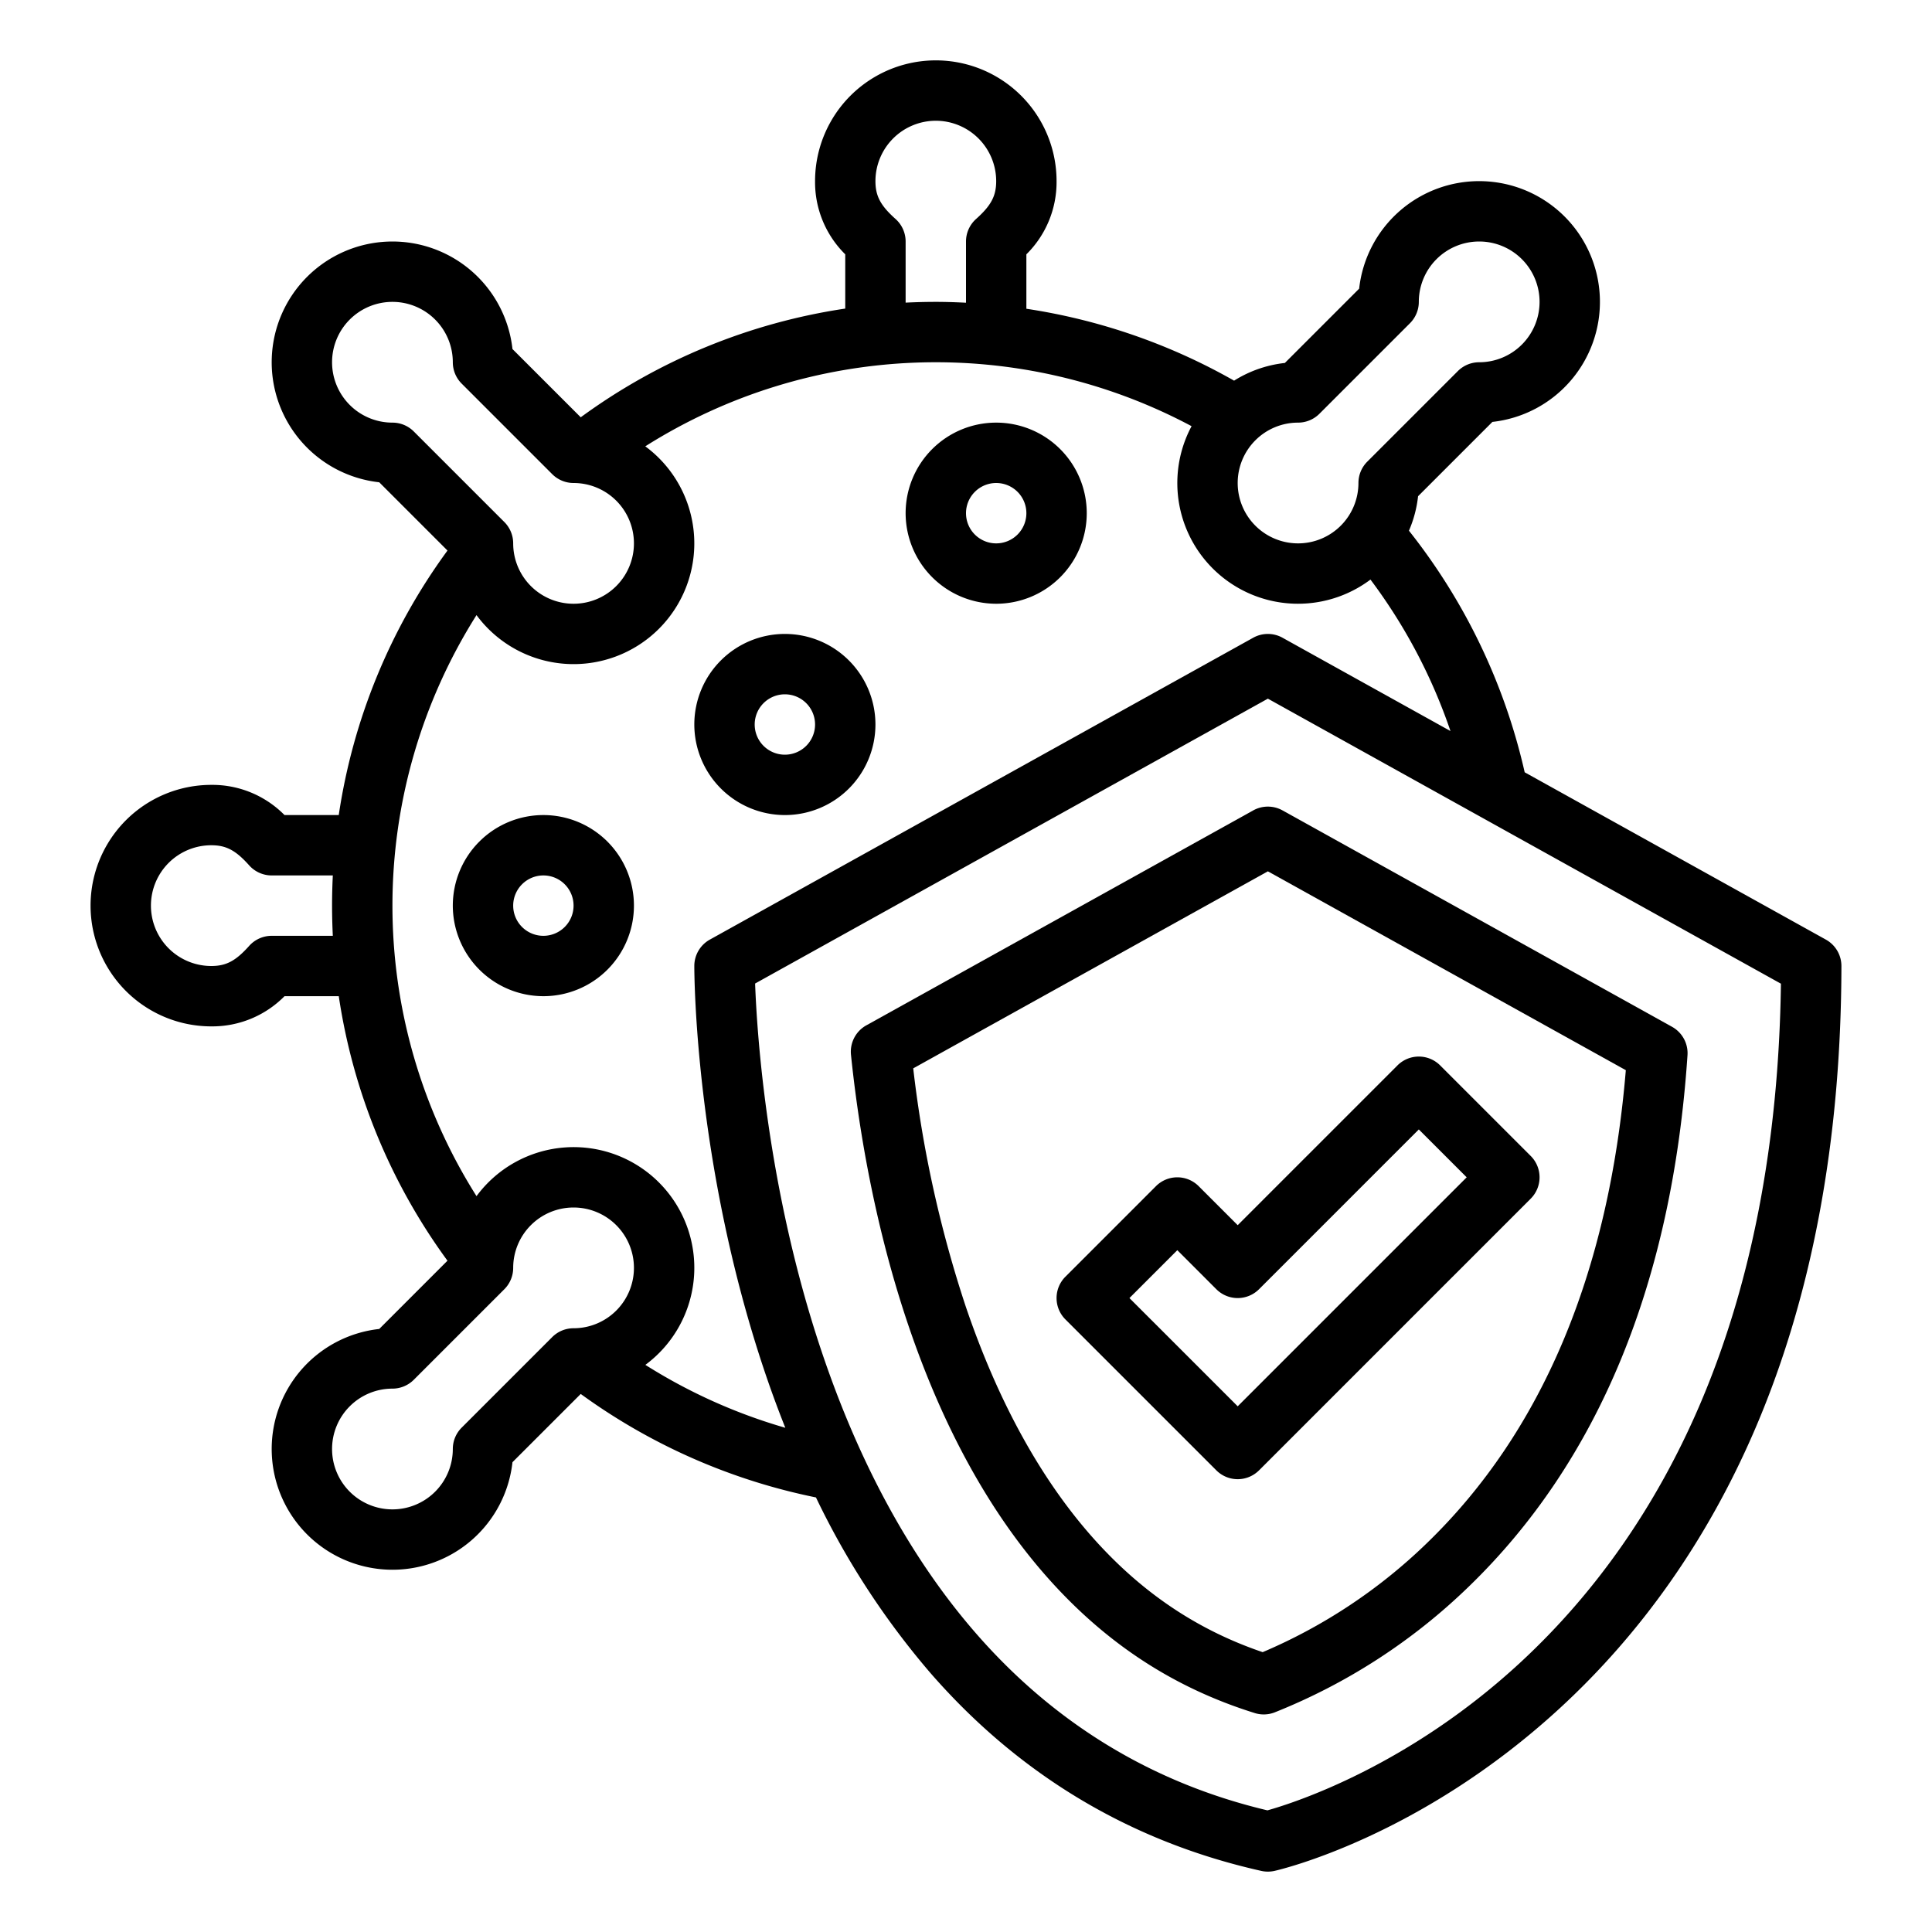
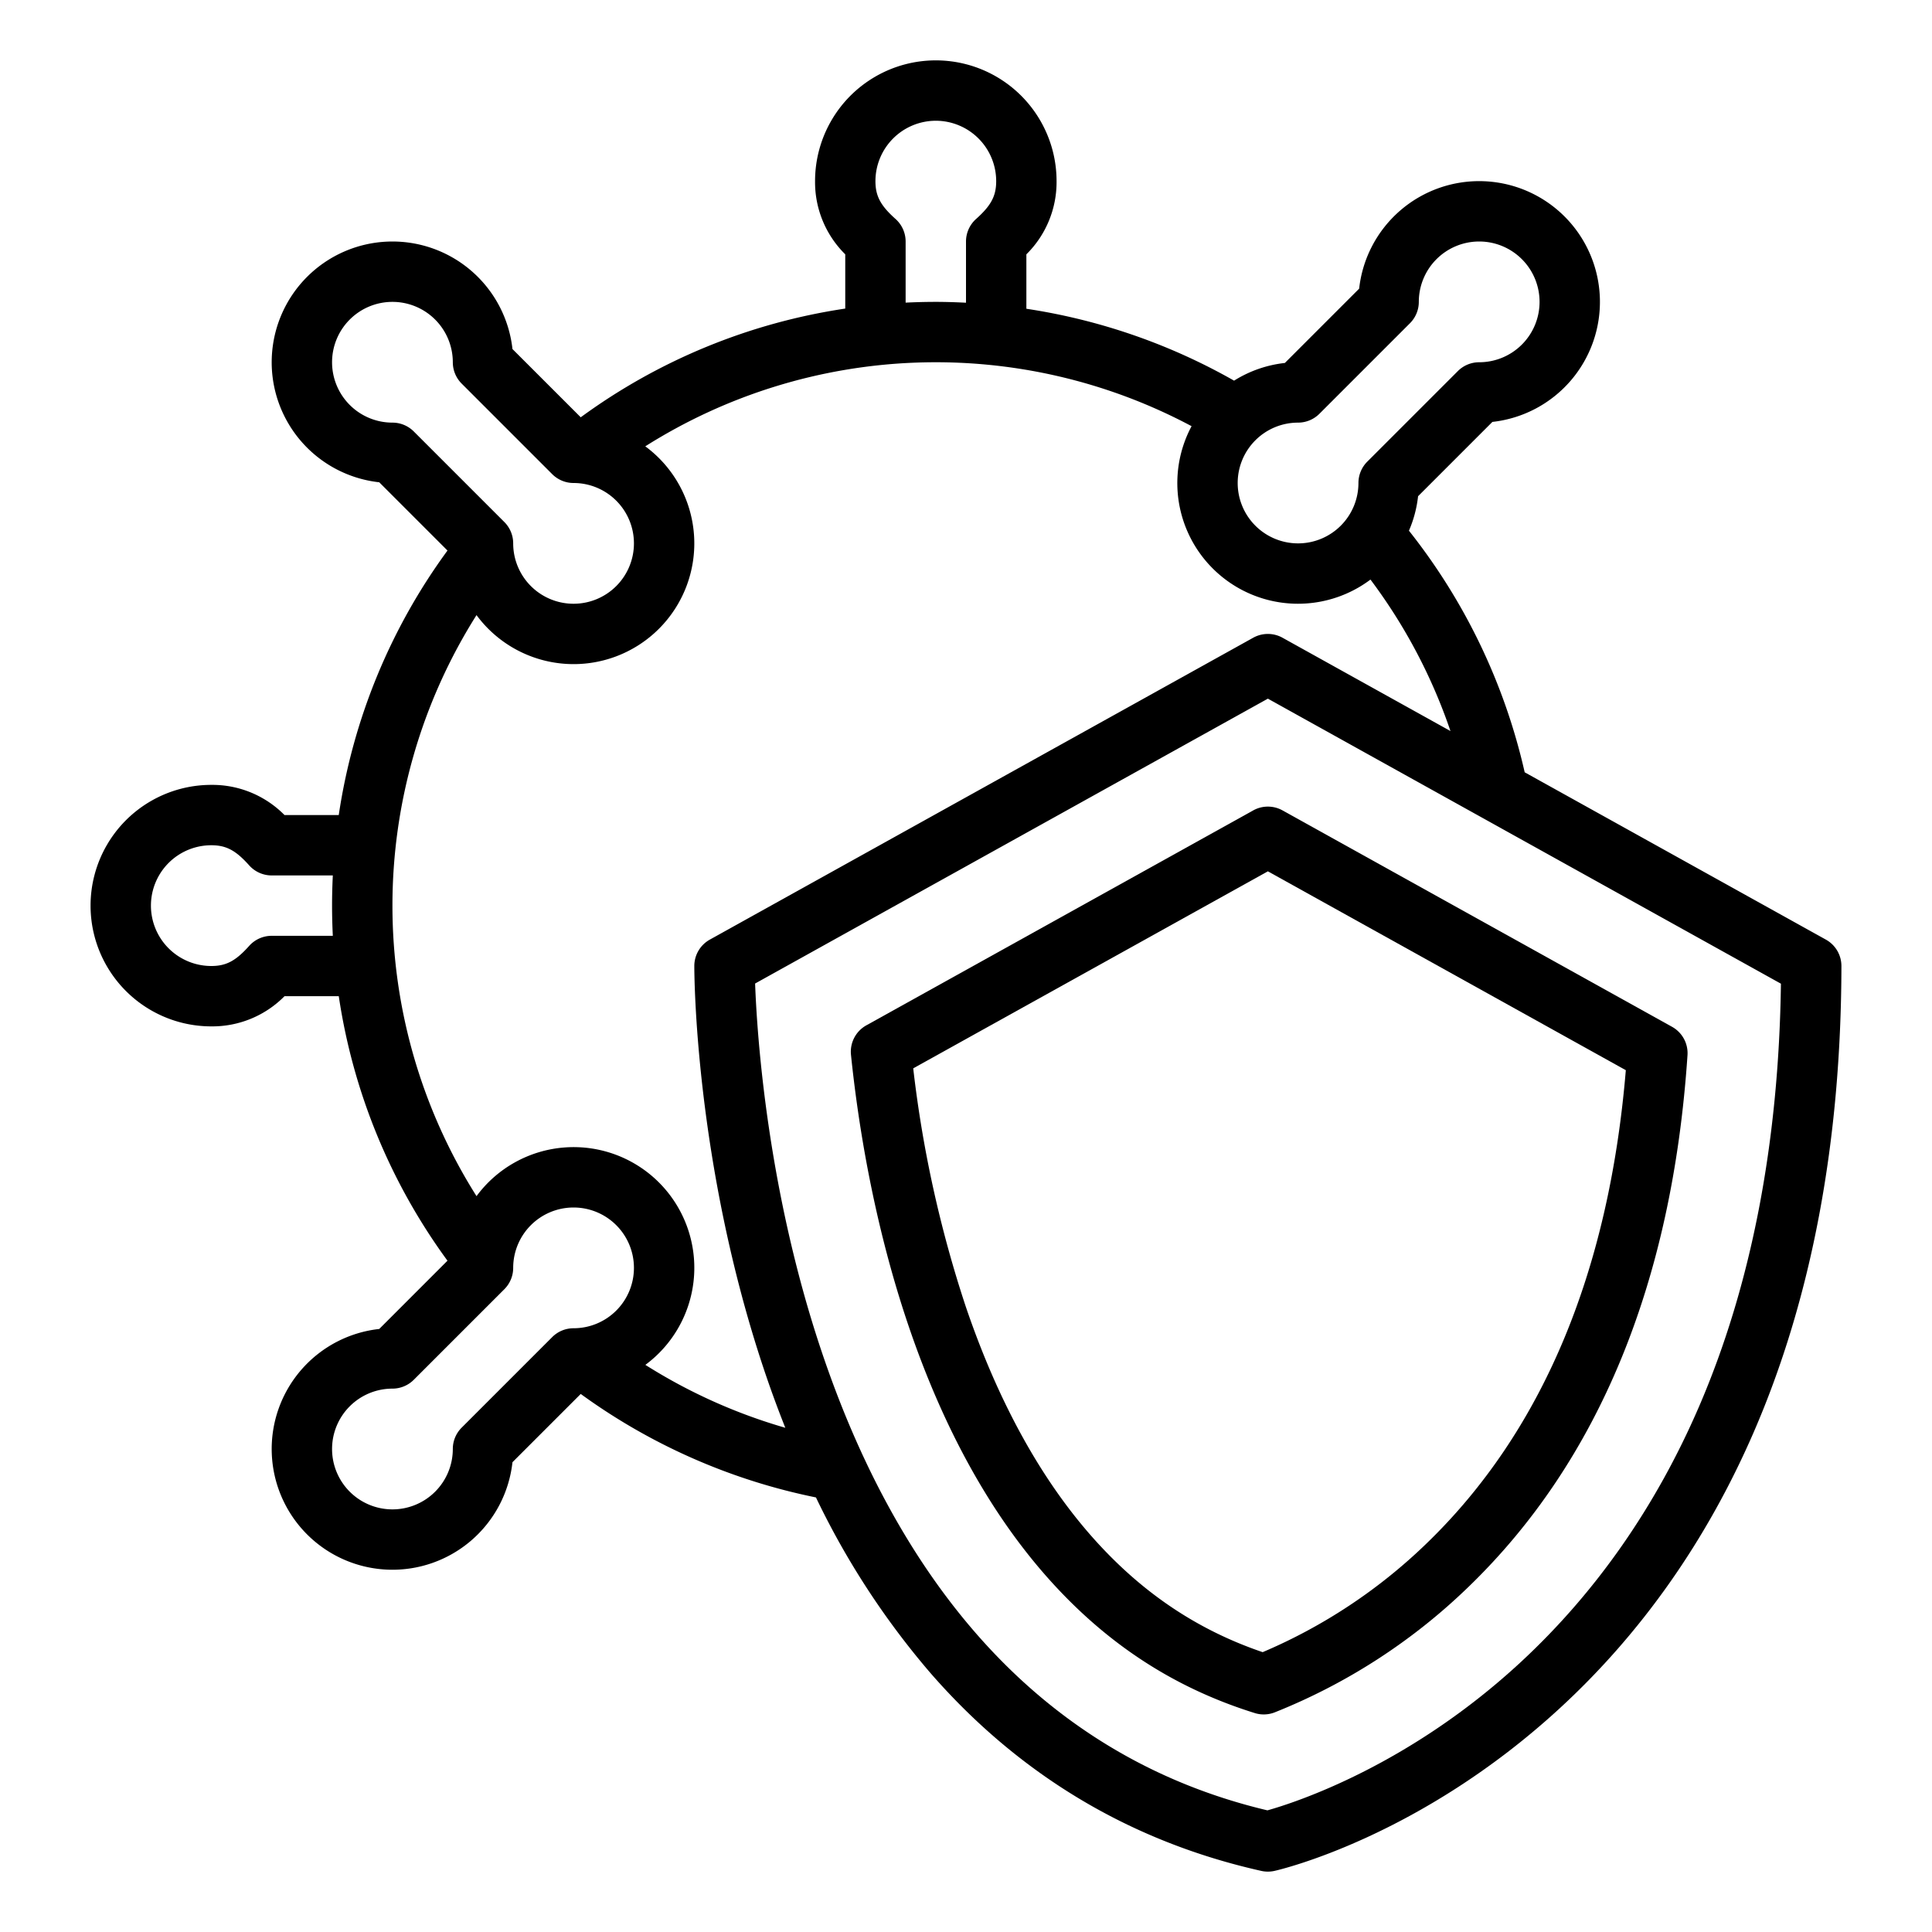
<svg xmlns="http://www.w3.org/2000/svg" id="Outline" viewBox="0 0 512 512" width="512" height="512">
  <path d="M75.4,216A26.871,26.871,0,0,0,56,208a32,32,0,0,0,0,64,26.871,26.871,0,0,0,19.4-8H89.778a158.131,158.131,0,0,0,28.807,70.1L100.5,352.19A32,32,0,1,0,135.81,387.5L153.9,369.412a160.115,160.115,0,0,0,62.338,27.423,211.723,211.723,0,0,0,30.337,46.529c23.556,27.042,53.054,44.687,87.674,52.443a8.017,8.017,0,0,0,3.506,0c1.551-.349,38.427-8.945,75.531-43.039,21.706-19.946,39-44.538,51.409-73.094,15.385-35.412,23.225-77.017,23.3-123.658a8,8,0,0,0-4.115-7.007l-79.823-44.346a159.912,159.912,0,0,0-30.672-64.024,31.744,31.744,0,0,0,2.42-9.133L395.5,111.81A32,32,0,1,0,360.19,76.5L340.5,96.19a31.783,31.783,0,0,0-13.454,4.688A159.446,159.446,0,0,0,272,81.824V67.4A26.871,26.871,0,0,0,280,48a32,32,0,0,0-64,0,26.871,26.871,0,0,0,8,19.4V81.778a158.165,158.165,0,0,0-70.1,28.808L135.81,92.5A32,32,0,1,0,100.5,127.81L118.589,145.9A157.911,157.911,0,0,0,89.772,216ZM72,248a8,8,0,0,0-5.964,2.668C62.472,254.654,59.939,256,56,256a16,16,0,0,1,0-32c3.939,0,6.472,1.346,10.036,5.332A8,8,0,0,0,72,232H88.2c-.128,2.655-.2,5.321-.2,8s.073,5.344.2,8Zm80,104a8,8,0,0,0-5.657,2.343l-24,24A8,8,0,0,0,120,384a16,16,0,1,1-16-16,8,8,0,0,0,5.657-2.343l24-24A8,8,0,0,0,136,336a16,16,0,1,1,16,16Zm319.965-91.312c-.569,42.288-7.864,79.967-21.7,112.06-11.406,26.444-27.276,49.207-47.169,67.656-29.774,27.611-59.955,37.323-67.211,39.359-30.348-7.189-56.279-22.909-77.1-46.746C241.56,413.3,227.7,387.966,217.594,357.732c-14.325-42.847-16.988-83.641-17.482-97.087L336,185.151ZM344,112a8,8,0,0,0,5.657-2.343l24-24A8,8,0,0,0,376,80a16,16,0,1,1,16,16,8,8,0,0,0-5.657,2.343l-24,24A8,8,0,0,0,360,128a16,16,0,1,1-16-16ZM248,32a16.019,16.019,0,0,1,16,16c0,3.939-1.346,6.472-5.332,10.036A8,8,0,0,0,256,64V80.222c-2.661-.133-5.326-.222-8-.222s-5.344.073-8,.2V64a8,8,0,0,0-2.668-5.964C233.346,54.472,232,51.939,232,48A16.019,16.019,0,0,1,248,32ZM109.657,114.343A8,8,0,0,0,104,112a16,16,0,1,1,16-16,8,8,0,0,0,2.343,5.657l24,24A8,8,0,0,0,152,128a16,16,0,1,1-16,16,8,8,0,0,0-2.343-5.657Zm16.624,48.666a31.984,31.984,0,1,0,44.727-44.728,144.115,144.115,0,0,1,144.771-5.34,31.983,31.983,0,0,0,47.41,40.652,144.164,144.164,0,0,1,21.2,40.141l-44.508-24.727a8,8,0,0,0-7.77,0l-144,80A8,8,0,0,0,184,255.986c0,2.092.123,51.848,18.284,106.415q2.735,8.217,5.834,15.979a144.293,144.293,0,0,1-37.09-16.676,31.984,31.984,0,1,0-44.746-44.713,144.157,144.157,0,0,1,0-153.982Z" />
-   <path d="M144,264a24,24,0,1,0-24-24A24.028,24.028,0,0,0,144,264Zm0-32a8,8,0,1,1-8,8A8.009,8.009,0,0,1,144,232Z" />
-   <path d="M264,160a24,24,0,1,0-24-24A24.028,24.028,0,0,0,264,160Zm0-32a8,8,0,1,1-8,8A8.009,8.009,0,0,1,264,128Z" />
-   <path d="M208,216a24,24,0,1,0-24-24A24.028,24.028,0,0,0,208,216Zm0-32a8,8,0,1,1-8,8A8.009,8.009,0,0,1,208,184Z" />
  <path d="M332.115,214.766,229.592,271.723a8,8,0,0,0-4.073,7.81c1.816,17.671,5.949,44.514,15.33,72.048,9.148,26.86,21.433,49.14,36.512,66.22,15.555,17.619,33.6,29.453,55.163,36.178a7.986,7.986,0,0,0,5.273-.177,157.748,157.748,0,0,0,51.36-33.253c34.467-33.278,54-80.686,58.047-140.908a8,8,0,0,0-4.1-7.531L339.885,214.766A8,8,0,0,0,332.115,214.766Zm98.744,68.843c-4.486,53.731-22.243,95.912-52.815,125.43a142.491,142.491,0,0,1-43.425,28.8c-17.521-5.96-32.351-16-45.264-30.625-13.672-15.487-24.9-35.94-33.362-60.789a315.16,315.16,0,0,1-13.979-63.3L336,230.91Z" />
-   <path d="M317.657,314.343a8,8,0,0,0-11.314,0l-24,24a8,8,0,0,0,0,11.314l40,40a8,8,0,0,0,11.314,0l72-72a8,8,0,0,0,0-11.314l-24-24a8,8,0,0,0-11.314,0L328,324.687ZM376,299.313,388.687,312,328,372.687,299.313,344,312,331.313l10.343,10.344a8,8,0,0,0,11.314,0Z" />
</svg>